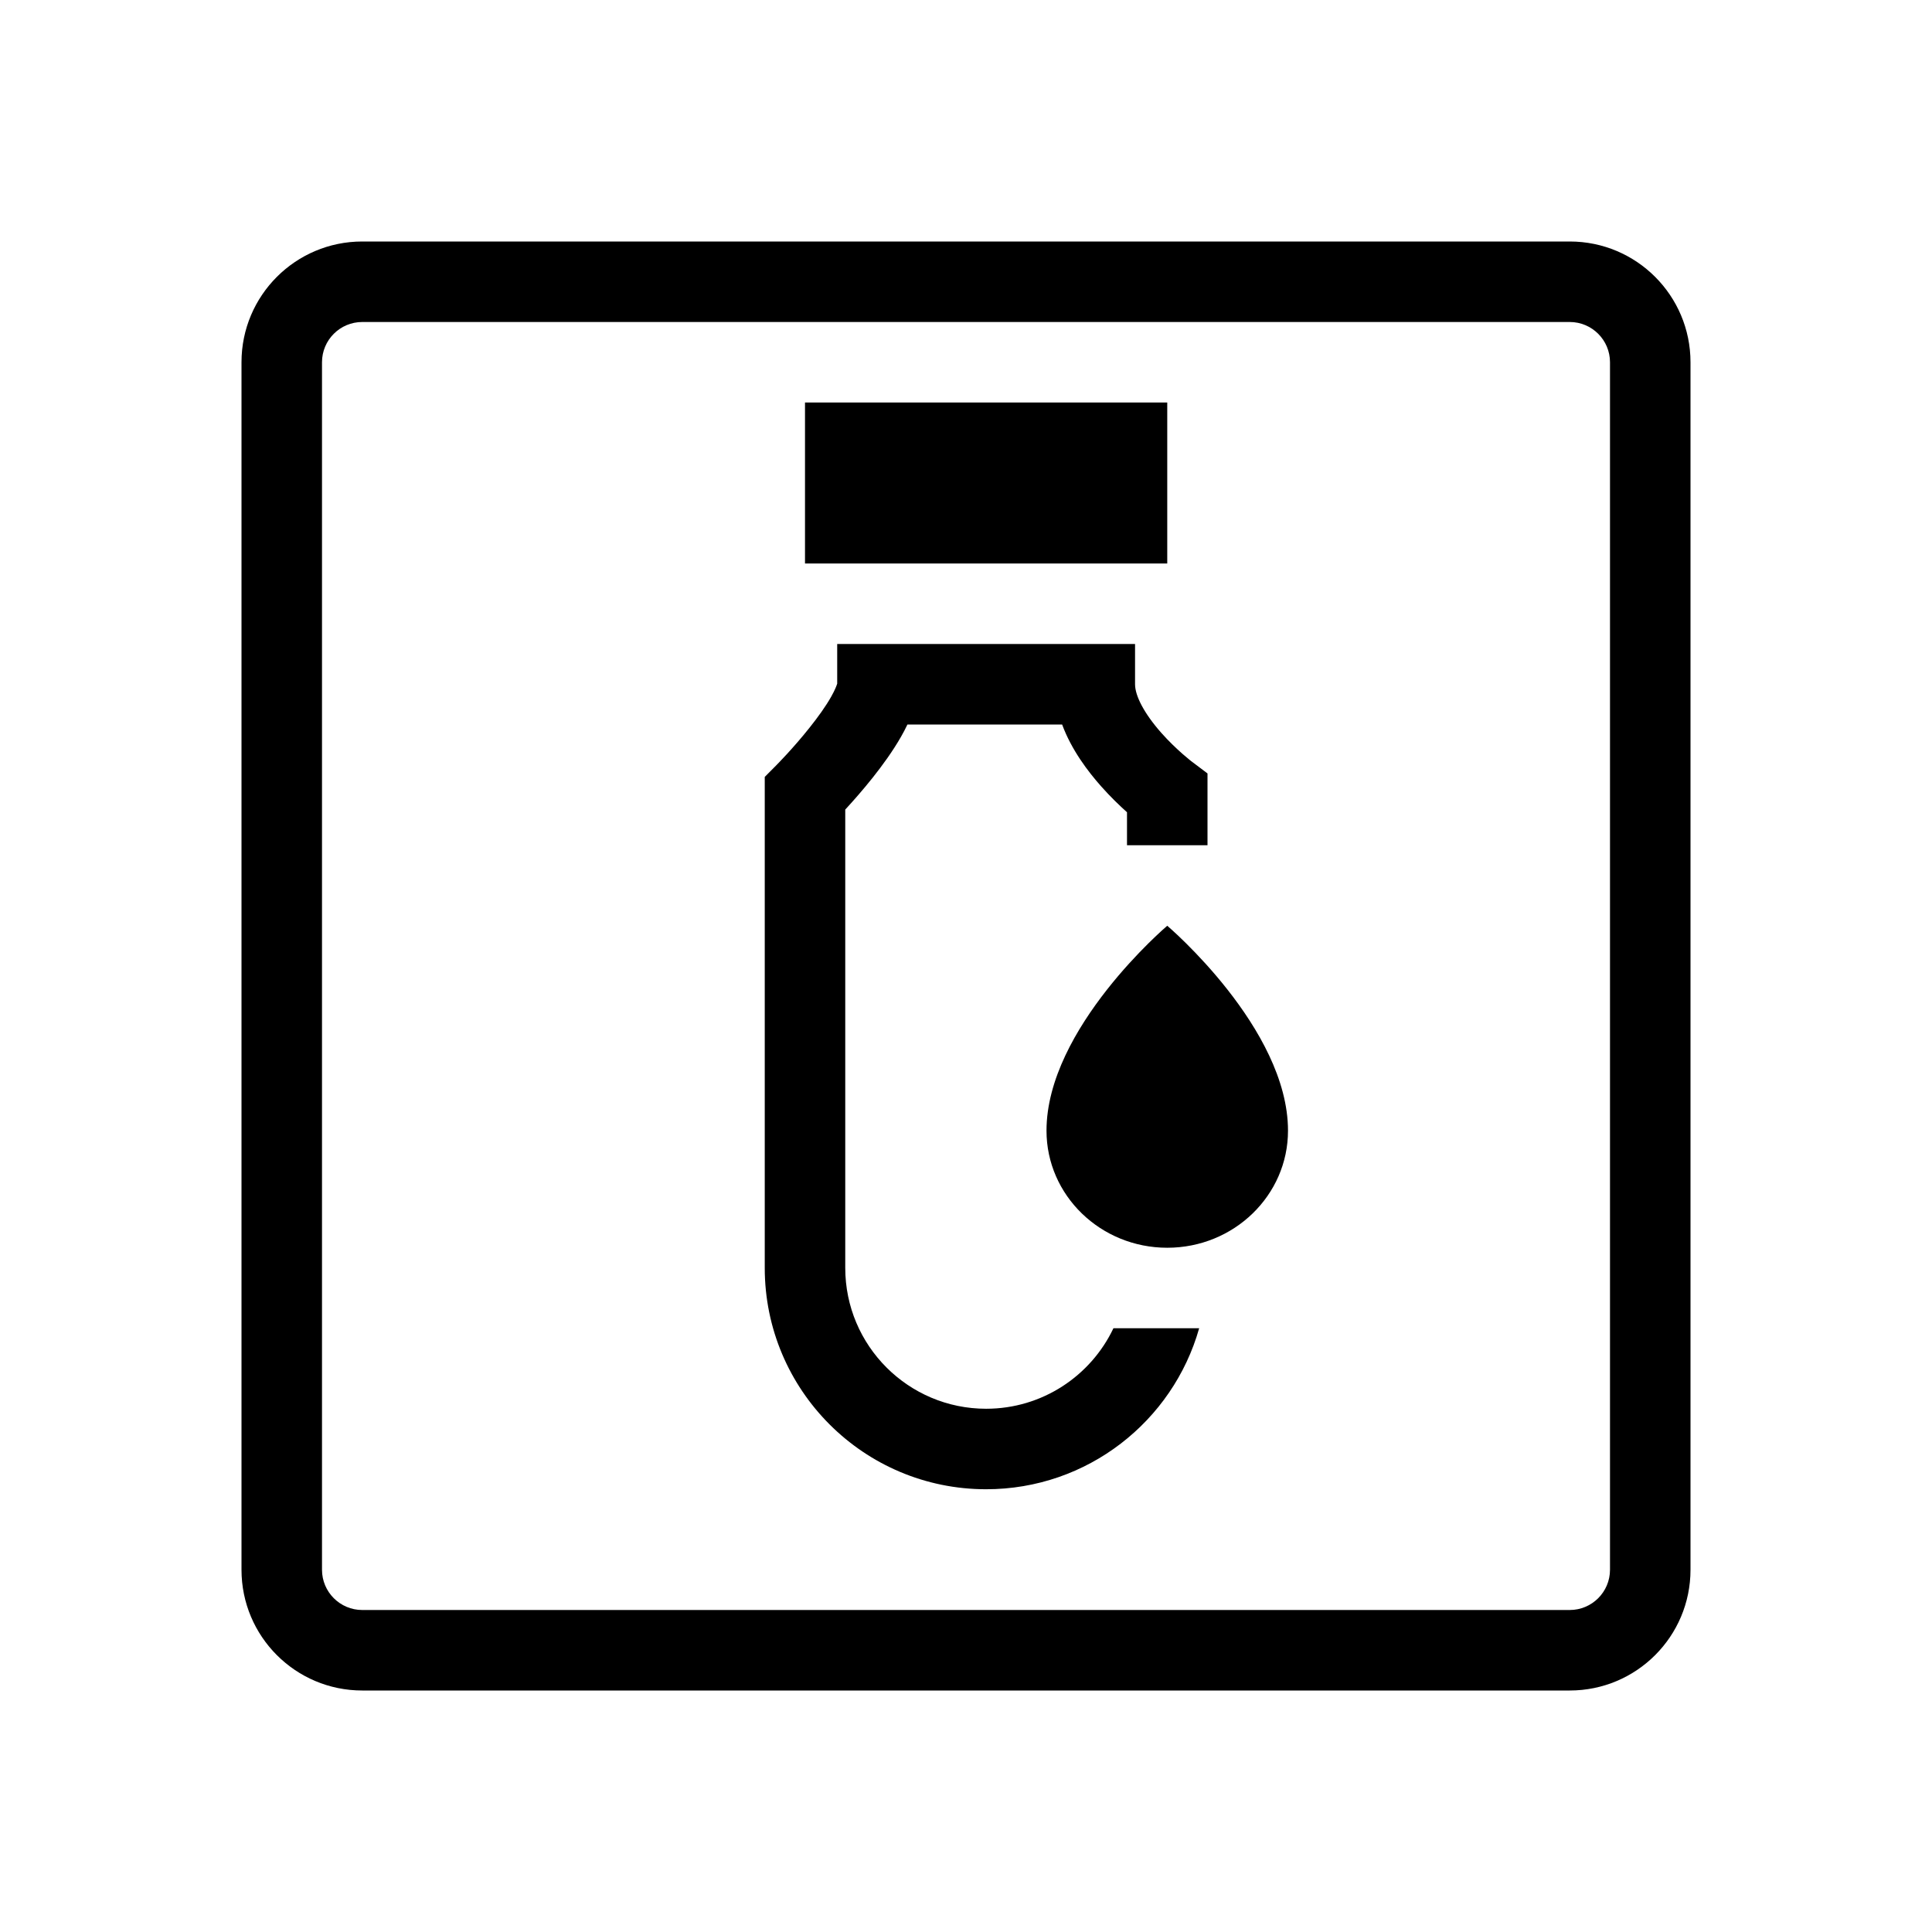
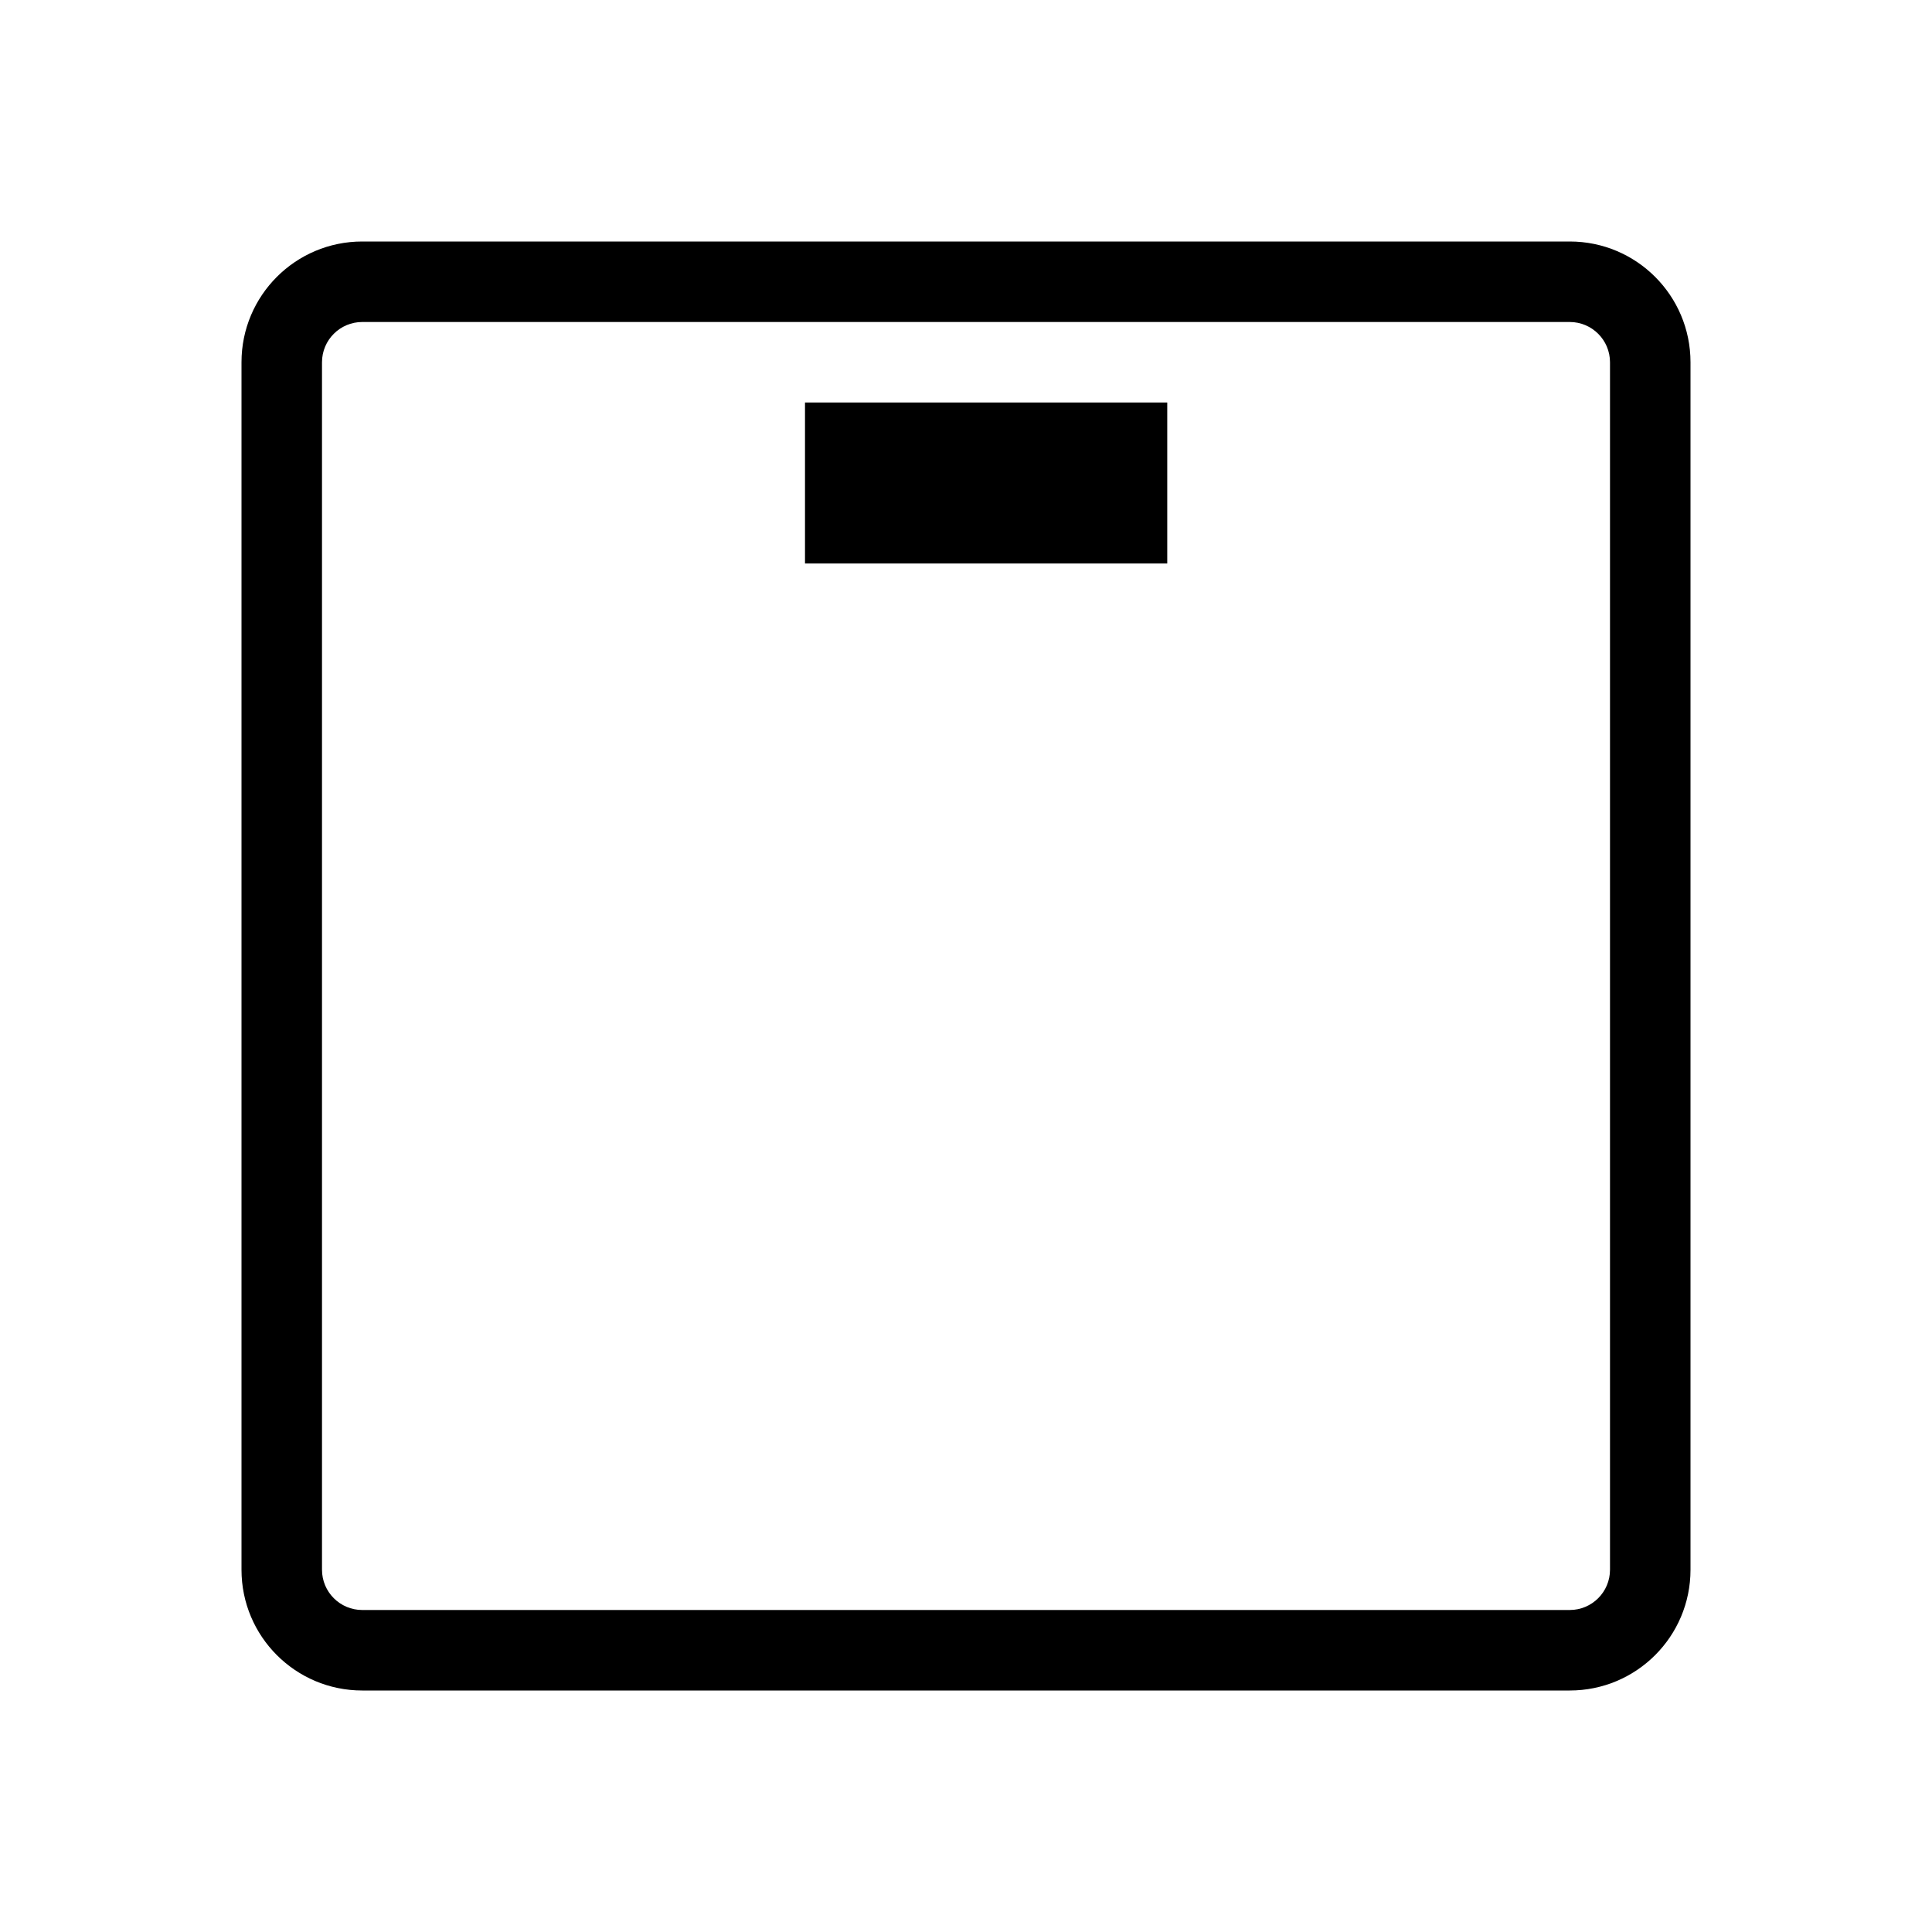
<svg xmlns="http://www.w3.org/2000/svg" width="48" height="48" viewBox="0 0 48 48" fill="none">
  <path fill-rule="evenodd" clip-rule="evenodd" d="M39 8H9C8.448 8 8 8.448 8 9V39C8 39.552 8.448 40 9 40H39C39.552 40 40 39.552 40 39V9C40 8.448 39.552 8 39 8ZM9 6C7.343 6 6 7.343 6 9V39C6 40.657 7.343 42 9 42H39C40.657 42 42 40.657 42 39V9C42 7.343 40.657 6 39 6H9Z" fill="currentColor" />
-   <path fill-rule="evenodd" clip-rule="evenodd" d="M20.8 16V16.993C20.8 16.989 20.8 16.988 20.799 16.988C20.799 16.987 20.798 16.991 20.795 16.999C20.785 17.03 20.752 17.13 20.649 17.312C20.517 17.545 20.327 17.811 20.117 18.074C19.912 18.333 19.703 18.569 19.545 18.741C19.466 18.827 19.401 18.895 19.356 18.942C19.334 18.965 19.317 18.983 19.305 18.994L19.293 19.007L19.291 19.009L19 19.302V31.5C19 34.538 21.462 37 24.5 37C27.018 37 29.14 35.309 29.793 33H27.663C27.102 34.182 25.896 35 24.5 35C22.567 35 21 33.433 21 31.5V20.113L21.018 20.094C21.197 19.899 21.439 19.626 21.683 19.319C21.923 19.017 22.183 18.66 22.388 18.3C22.439 18.211 22.493 18.11 22.545 18L26.388 18C26.623 18.636 27.033 19.169 27.351 19.529C27.585 19.794 27.817 20.016 28 20.18V21H30V19.216L29.604 18.917L29.603 18.916L29.594 18.91C29.586 18.903 29.571 18.892 29.551 18.875C29.511 18.843 29.452 18.794 29.379 18.73C29.233 18.601 29.039 18.419 28.849 18.204C28.423 17.721 28.2 17.285 28.2 17V16L20.8 16Z" fill="currentColor" />
-   <path d="M32 28.091C32 29.698 30.657 31 29 31C27.343 31 26 29.698 26 28.091C26 25.546 29 23 29 23C29 23 32 25.546 32 28.091Z" fill="currentColor" />
  <path d="M20 10H29V14H20V10Z" fill="currentColor" />
</svg>